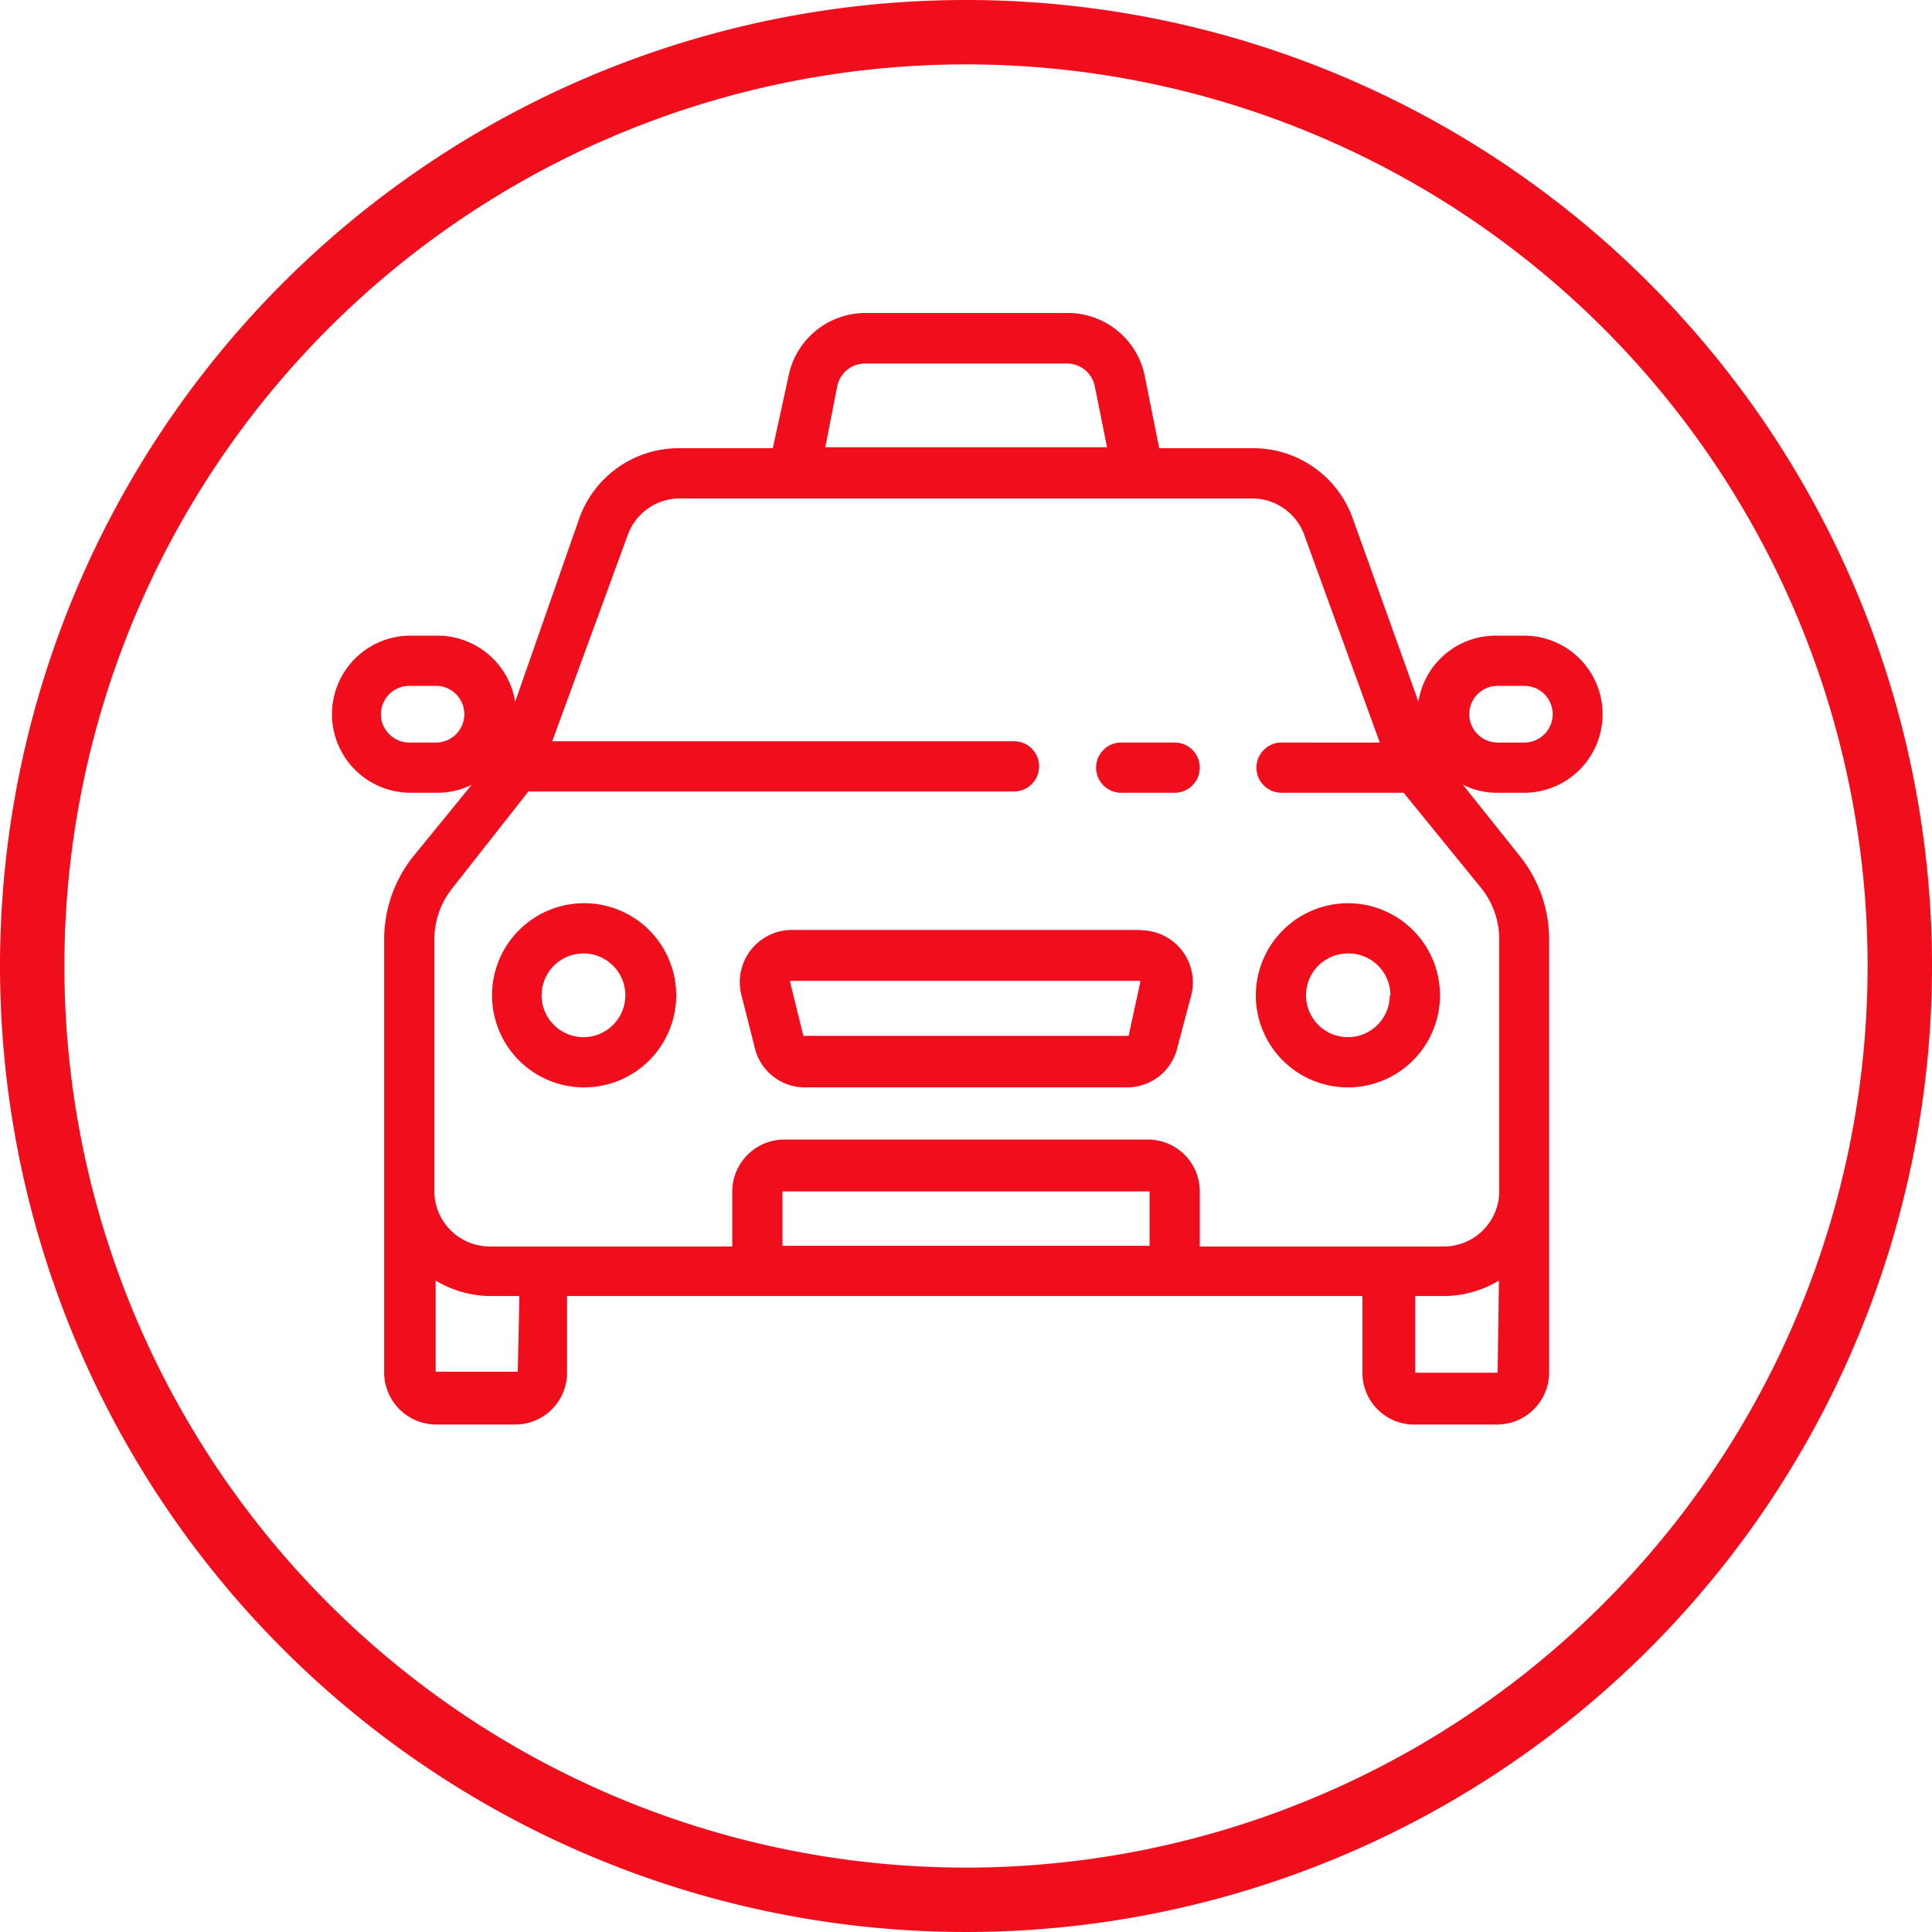
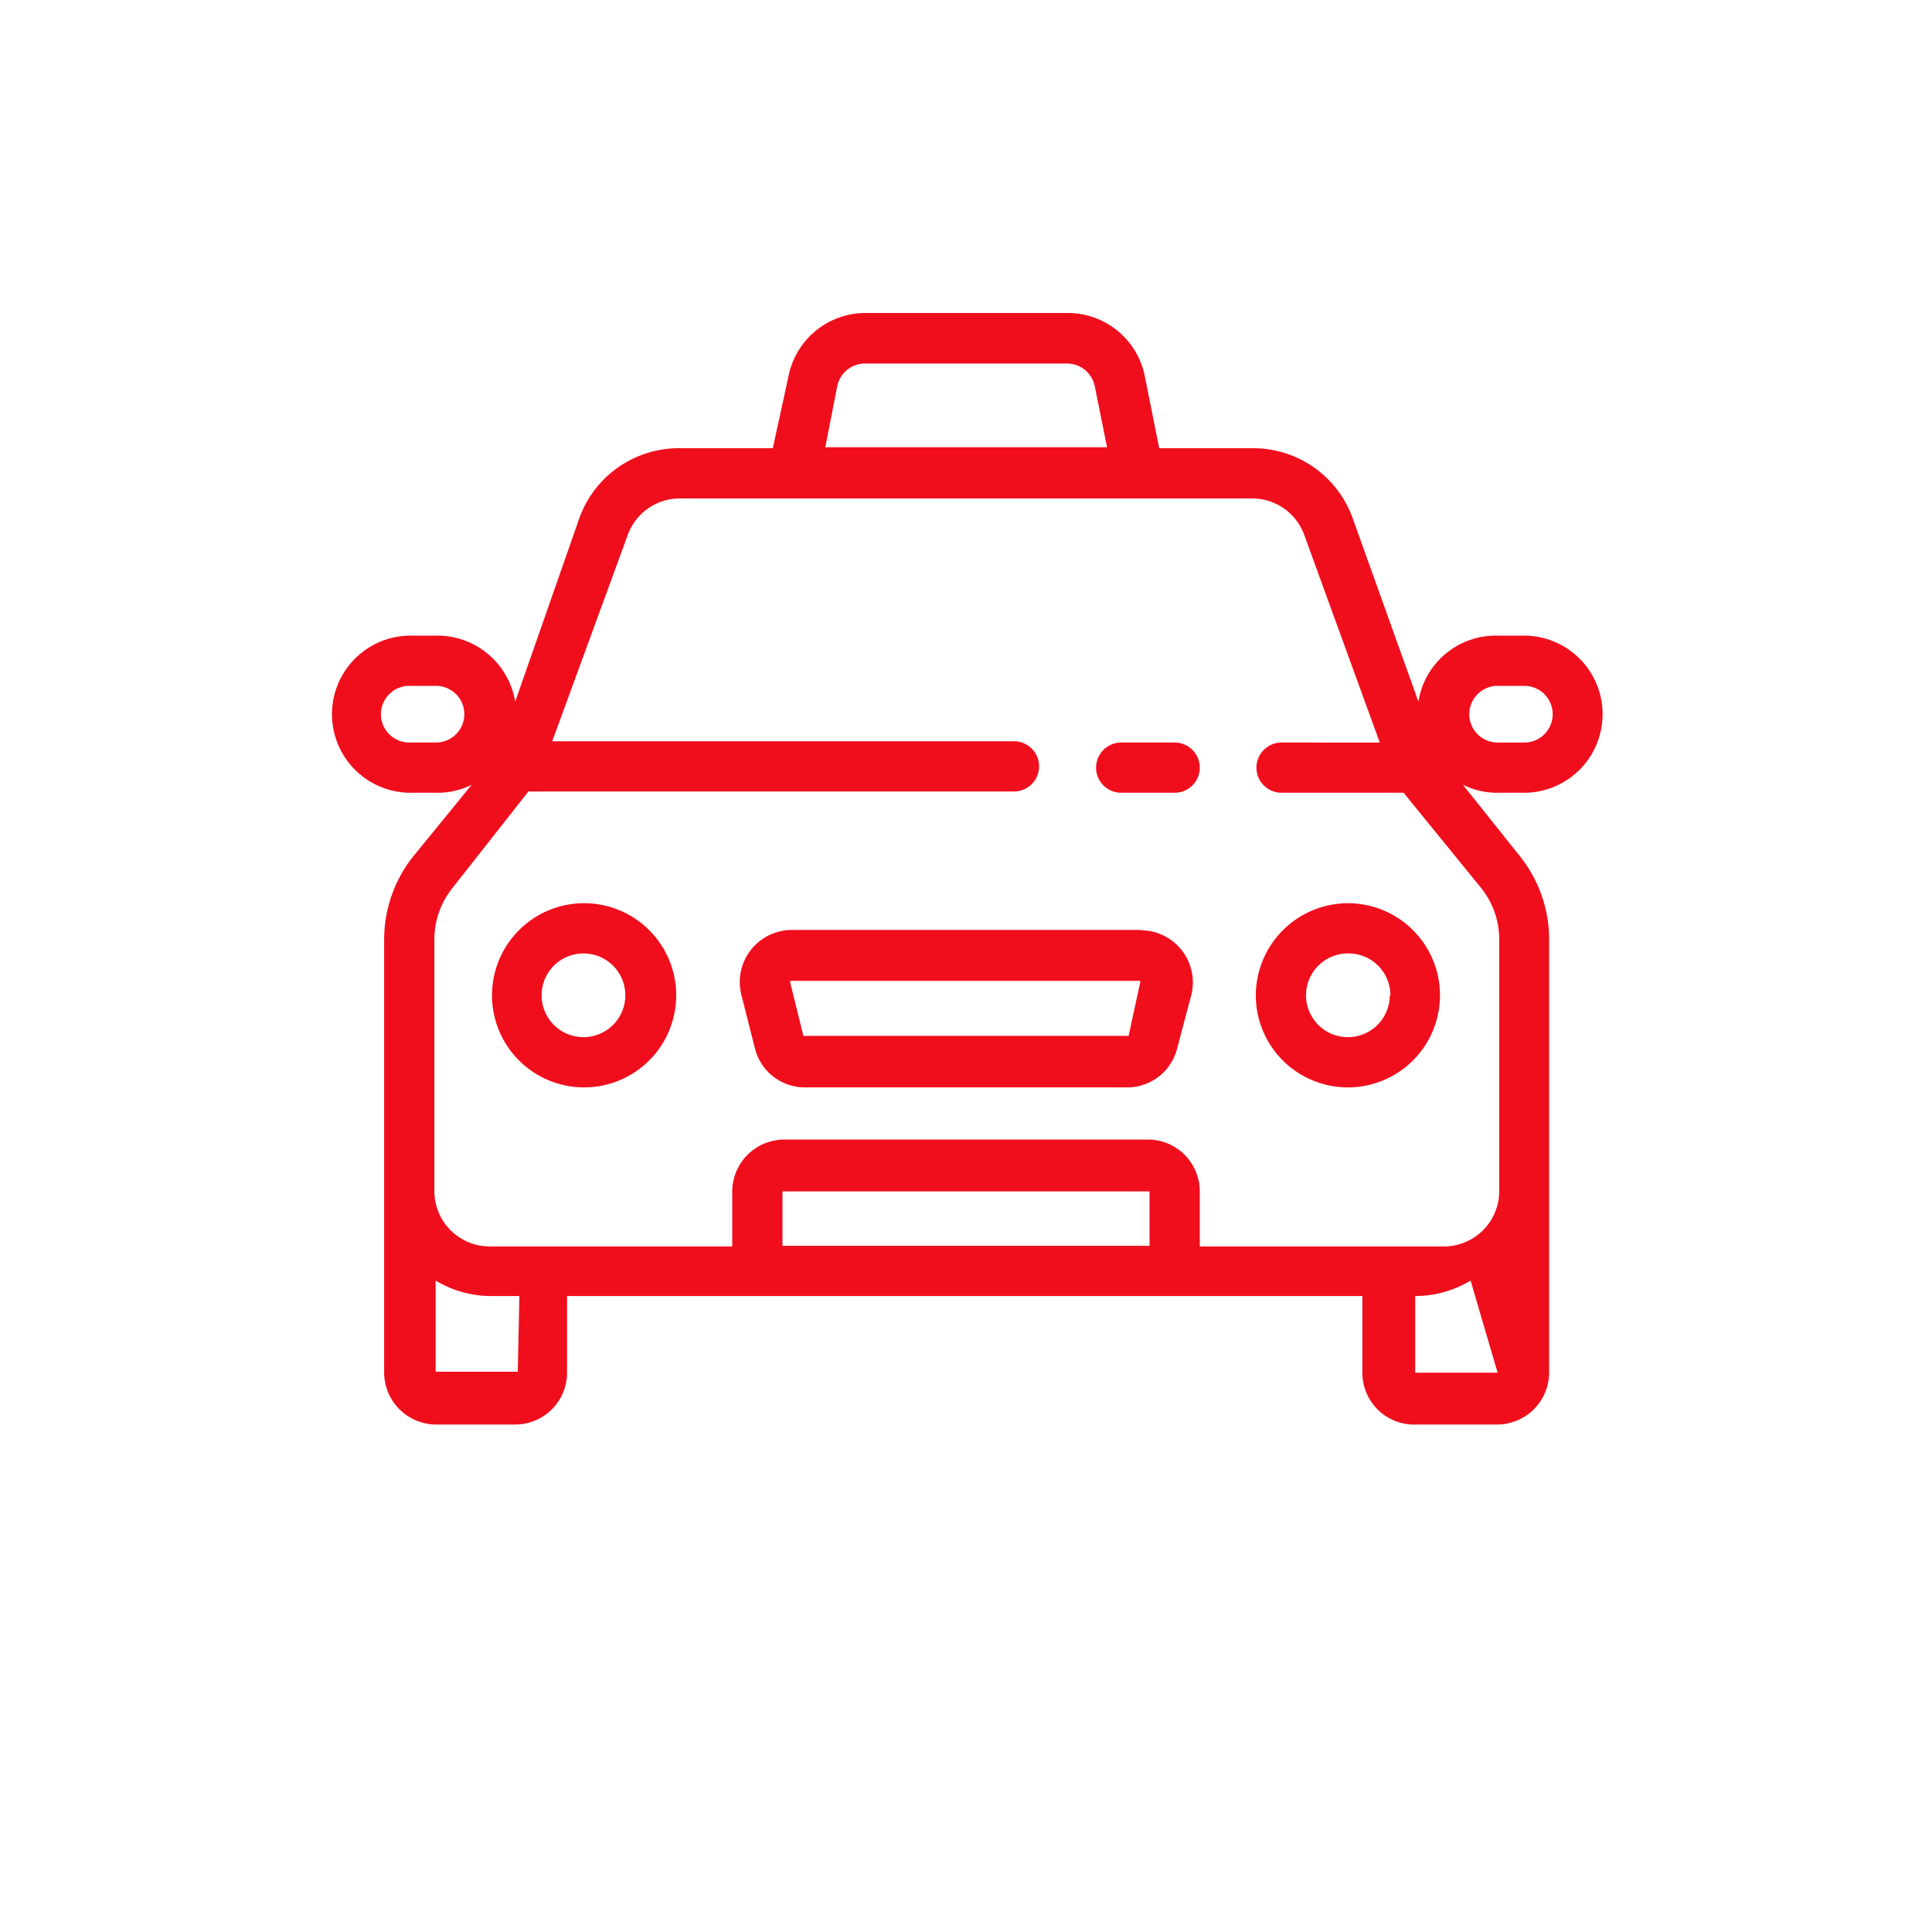
<svg xmlns="http://www.w3.org/2000/svg" viewBox="0 0 60 60">
  <defs>
    <style>.cls-1{fill:#f00e1d}</style>
  </defs>
  <g id="Vrstva_2" data-name="Vrstva 2">
    <g id="Vrstva_1-2" data-name="Vrstva 1">
-       <path class="cls-1" d="M30 0a30 30 0 1030 30A30 30 0 0030 0zm0 58a28 28 0 1128-28 28 28 0 01-28 28z" />
      <path class="cls-1" d="M36.48 23.06h-1.66a.78.78 0 000 1.56h1.66a.78.78 0 000-1.56zm-1.07 5.82H24.59a1.62 1.62 0 00-1.57 2l.42 1.66A1.6 1.6 0 0025 33.77h10a1.6 1.6 0 001.56-1.22l.44-1.66a1.62 1.62 0 00-1.57-2zm-.36 3.29H25a.07.07 0 01-.05 0l-.41-1.66v-.05h10.87v.05z" />
-       <path class="cls-1" d="M47.29 19.74h-.83a2.43 2.43 0 00-2.41 2.05L42 16.07a3.28 3.28 0 00-3.08-2.15H36l-.44-2.2a2.44 2.44 0 00-2.39-2h-6.3a2.44 2.44 0 00-2.39 2l-.48 2.2h-2.89A3.28 3.28 0 0018 16.07l-2 5.72a2.45 2.45 0 00-2.42-2.05h-.83a2.44 2.44 0 000 4.88h.83a2.37 2.37 0 001.07-.25l-1.82 2.23a4.14 4.14 0 00-.9 2.57v13.46a1.62 1.62 0 001.61 1.61H16a1.61 1.61 0 001.61-1.61v-2.38h24.7v2.38A1.61 1.61 0 0044 44.24h2.5a1.62 1.62 0 001.61-1.61V29.17a4.14 4.14 0 00-.9-2.57l-1.78-2.23a2.37 2.37 0 001.07.25h.83a2.44 2.44 0 000-4.88zm-33.75 3.32h-.83a.88.88 0 010-1.76h.83a.88.88 0 110 1.76zM26 12a.88.88 0 01.86-.71h6.26A.88.88 0 0134 12l.38 1.89h-8.75zm-9.92 30.6h-2.55v-2.83a3.34 3.34 0 001.72.48h.88zm19.62-3.91H24.3V37h11.4zm10.81 3.94h-2.56v-2.38h.88a3.34 3.34 0 001.72-.48zM46 27.58a2.55 2.55 0 01.56 1.59V37a1.72 1.72 0 01-1.72 1.71h-7.58V37a1.61 1.61 0 00-1.61-1.61h-11.3A1.62 1.62 0 0022.74 37v1.71h-7.53A1.72 1.72 0 0113.49 37v-7.83a2.55 2.55 0 01.56-1.59l2.36-3h15.08a.78.78 0 000-1.56H17.15l2.35-6.42a1.72 1.72 0 011.61-1.12h17.78a1.72 1.72 0 011.61 1.12l2.35 6.46H39.8a.78.78 0 100 1.56h3.79zm1.34-4.52h-.83a.88.88 0 110-1.76h.83a.88.88 0 110 1.76z" />
+       <path class="cls-1" d="M47.29 19.74h-.83a2.43 2.43 0 00-2.41 2.05L42 16.07a3.28 3.28 0 00-3.08-2.15H36l-.44-2.2a2.44 2.44 0 00-2.39-2h-6.3a2.44 2.44 0 00-2.39 2l-.48 2.2h-2.89A3.28 3.28 0 0018 16.07l-2 5.72a2.45 2.45 0 00-2.42-2.05h-.83a2.44 2.44 0 000 4.88h.83a2.37 2.37 0 001.07-.25l-1.82 2.23a4.14 4.14 0 00-.9 2.57v13.46a1.62 1.62 0 001.61 1.61H16a1.61 1.61 0 001.61-1.61v-2.38h24.7v2.38A1.61 1.61 0 0044 44.24h2.5a1.62 1.62 0 001.61-1.61V29.17a4.14 4.14 0 00-.9-2.57l-1.78-2.23a2.37 2.37 0 001.07.25h.83a2.44 2.44 0 000-4.88zm-33.75 3.32h-.83a.88.88 0 010-1.76h.83a.88.88 0 110 1.76zM26 12a.88.88 0 01.86-.71h6.26A.88.88 0 0134 12l.38 1.89h-8.75zm-9.92 30.6h-2.55v-2.83a3.34 3.34 0 001.72.48h.88zm19.62-3.91H24.3V37h11.4zm10.81 3.94h-2.56v-2.38a3.34 3.34 0 001.72-.48zM46 27.58a2.55 2.55 0 01.56 1.59V37a1.72 1.72 0 01-1.72 1.71h-7.58V37a1.61 1.61 0 00-1.61-1.61h-11.3A1.62 1.62 0 0022.74 37v1.71h-7.53A1.72 1.72 0 0113.49 37v-7.83a2.55 2.55 0 01.56-1.59l2.36-3h15.08a.78.78 0 000-1.56H17.15l2.35-6.42a1.72 1.72 0 011.61-1.12h17.78a1.72 1.72 0 011.61 1.12l2.35 6.46H39.8a.78.78 0 100 1.56h3.79zm1.34-4.52h-.83a.88.88 0 110-1.76h.83a.88.88 0 110 1.76z" />
      <path class="cls-1" d="M18.12 28.05A2.86 2.86 0 1021 30.91a2.86 2.86 0 00-2.88-2.86zm0 4.16a1.3 1.3 0 111.3-1.3 1.3 1.3 0 01-1.3 1.3zM39 30.91a2.86 2.86 0 102.86-2.86A2.87 2.87 0 0039 30.91zm4.16 0a1.3 1.3 0 11-1.3-1.3 1.3 1.3 0 011.32 1.3z" />
    </g>
  </g>
</svg>